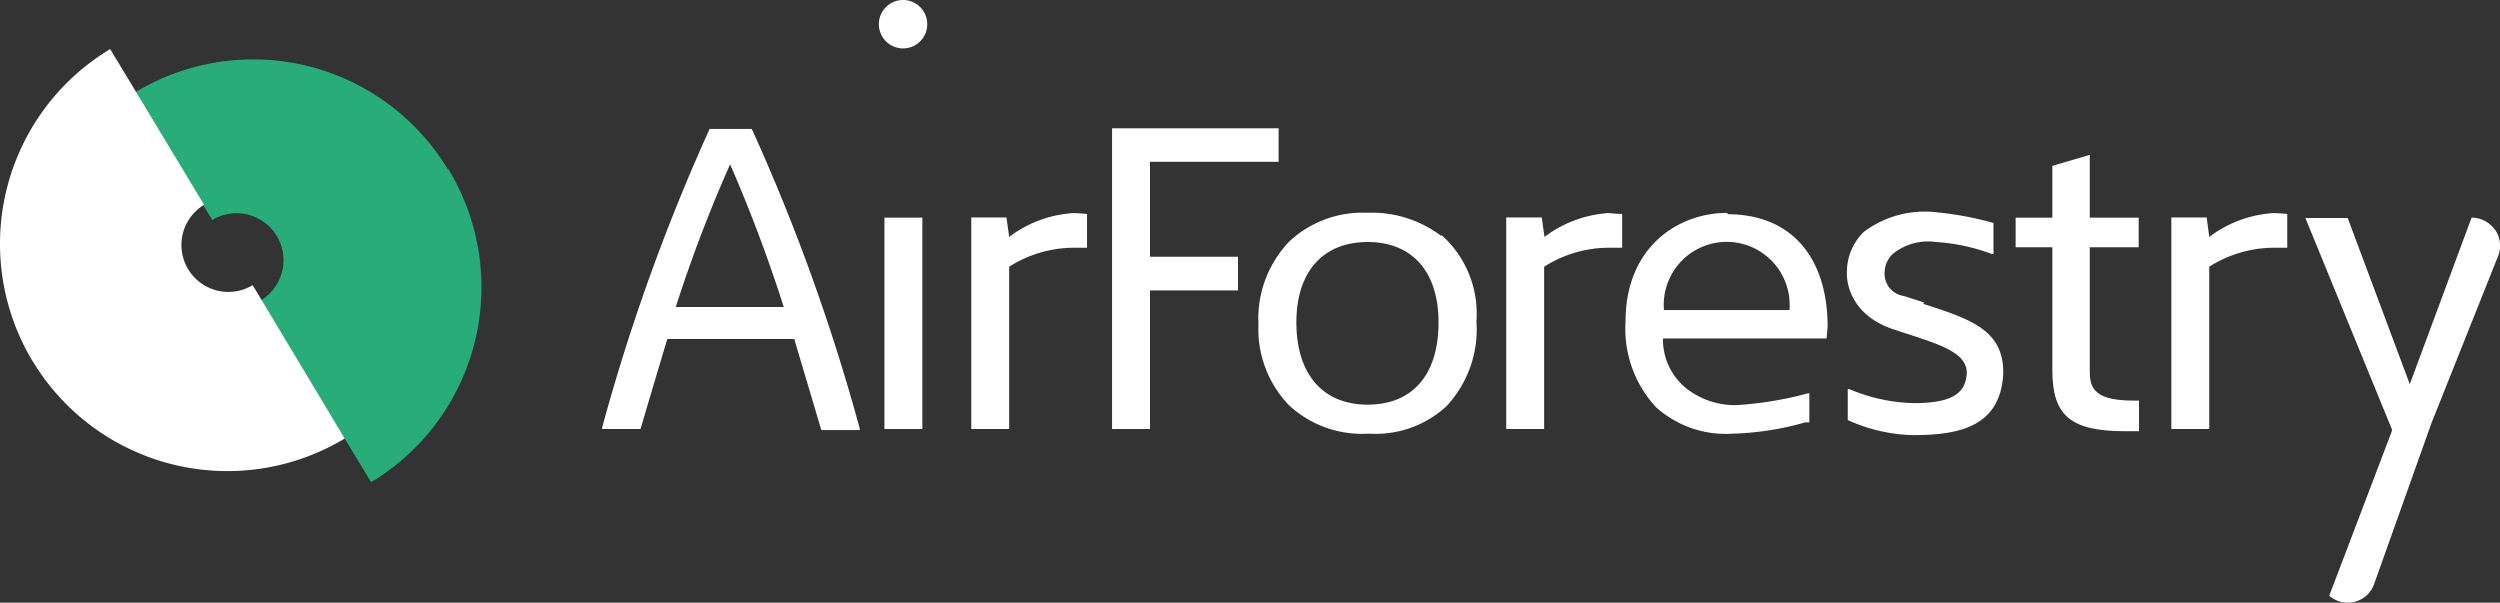
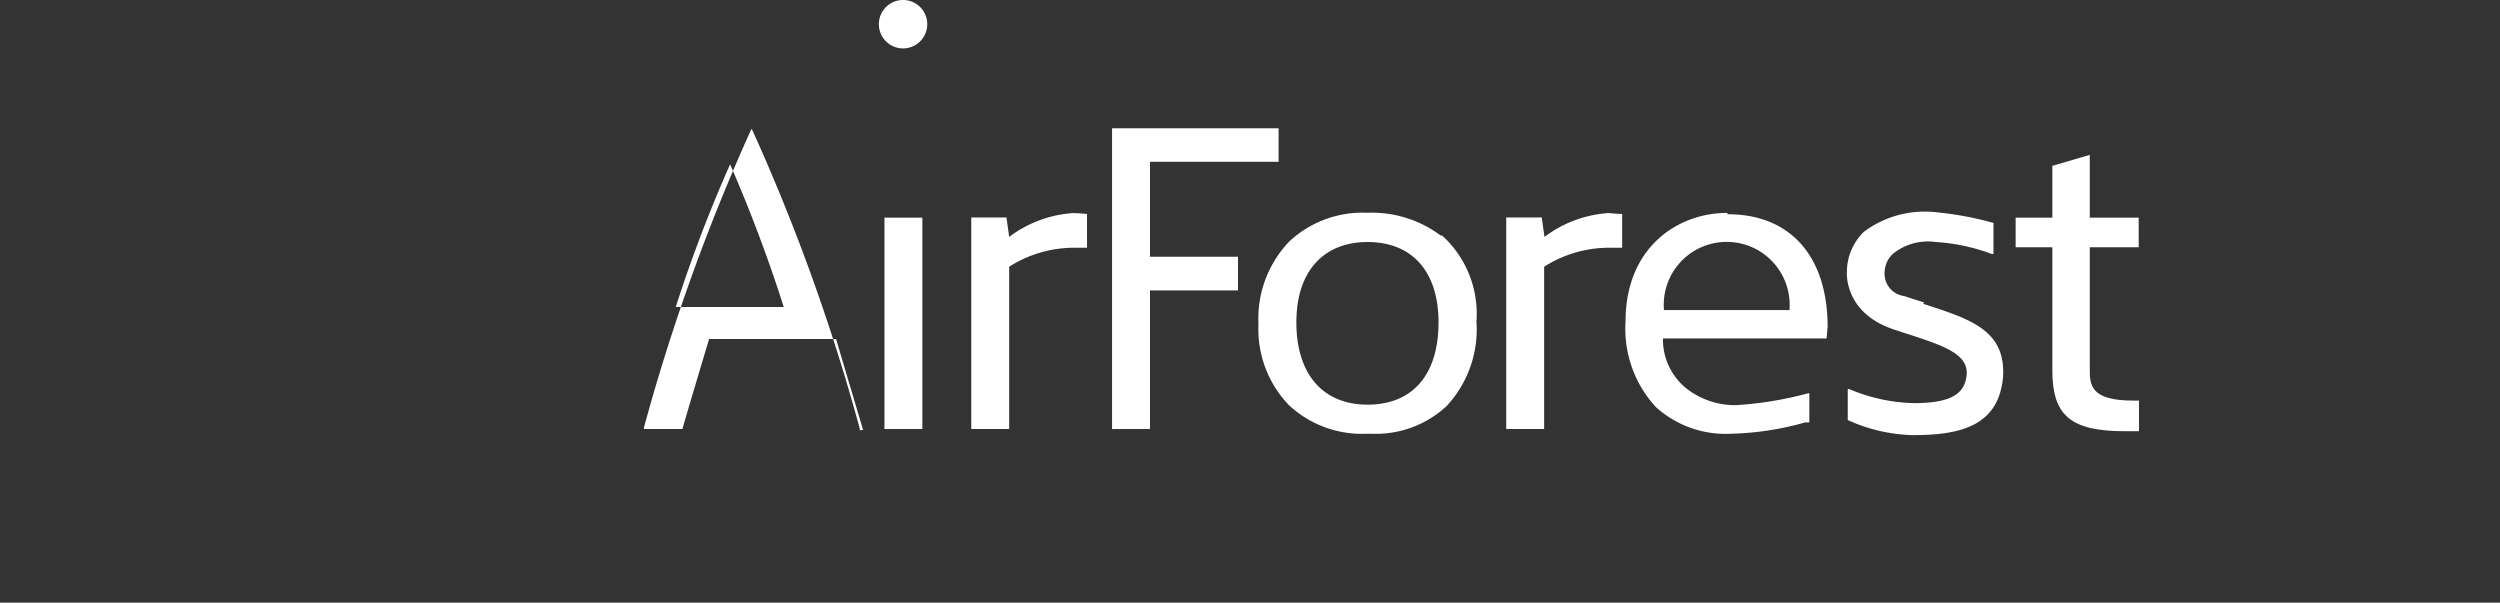
<svg xmlns="http://www.w3.org/2000/svg" id="adc2fdb9-079b-4a51-9196-0b87a3460109" data-name="b2a58a0b-d0b5-415a-b134-72df379e3a91" viewBox="0 0 147.72 35.61">
  <rect x="0" y="0" width="147.72" height="35.61" fill="#333333" stroke="none" />
  <defs>
    <style>.af30728d-0da5-4a84-b31f-5d92cbca24fc{fill:#fff;}.f4d7182b-2743-4499-8083-c60df897eca1{fill:#28ac7a;}</style>
  </defs>
-   <path class="af30728d-0da5-4a84-b31f-5d92cbca24fc" d="M46.34,18.14H39.93a84,84,0,0,1,3.21-8.43,87.23,87.23,0,0,1,3.17,8.43M44.4,7.62H41.93a117.4,117.4,0,0,0-6.35,17.64v.09h2.27c.42-1.45.86-2.91,1.28-4.32l.3-1h7.5l1.6,5.38H50.8v-.09A117.4,117.4,0,0,0,44.45,7.68" transform="translate(0)" />
+   <path class="af30728d-0da5-4a84-b31f-5d92cbca24fc" d="M46.34,18.14H39.93a84,84,0,0,1,3.21-8.43,87.23,87.23,0,0,1,3.17,8.43M44.4,7.62a117.4,117.4,0,0,0-6.35,17.64v.09h2.27c.42-1.45.86-2.91,1.28-4.32l.3-1h7.5l1.6,5.38H50.8v-.09A117.4,117.4,0,0,0,44.45,7.68" transform="translate(0)" />
  <rect class="af30728d-0da5-4a84-b31f-5d92cbca24fc" x="52.26" y="12.86" width="2.24" height="12.49" />
  <path class="af30728d-0da5-4a84-b31f-5d92cbca24fc" d="M63.3,12.6A7,7,0,0,0,59.63,14l-.16-1.15H57.39V25.35h2.24V15.76a7.15,7.15,0,0,1,3.67-1.12h.93v-2h-.06a8.46,8.46,0,0,0-.87-.05" transform="translate(0)" />
  <polygon class="af30728d-0da5-4a84-b31f-5d92cbca24fc" points="67.95 9.56 75.55 9.56 75.55 7.58 65.71 7.58 65.71 25.35 67.95 25.35 67.95 17.16 73.15 17.16 73.15 15.17 67.95 15.17 67.95 9.56" />
  <path class="af30728d-0da5-4a84-b31f-5d92cbca24fc" d="M85,19.05c0,3.09-1.53,4.86-4.19,4.86s-4.21-1.82-4.21-4.86,1.62-4.75,4.21-4.75S85,16,85,19.05Zm.17-5.1a6.78,6.78,0,0,0-4.31-1.38h-.13a6.34,6.34,0,0,0-4.54,1.69,6.59,6.59,0,0,0-1.83,4.9,6.48,6.48,0,0,0,1.8,4.78,6.33,6.33,0,0,0,4.57,1.69h.37A6.13,6.13,0,0,0,85.47,24a6.64,6.64,0,0,0,1.77-5,6.24,6.24,0,0,0-2.07-5.12" transform="translate(0)" />
  <path class="af30728d-0da5-4a84-b31f-5d92cbca24fc" d="M94.93,12.6A7,7,0,0,0,91.26,14l-.16-1.15H89V25.35h2.24V15.76a7.15,7.15,0,0,1,3.67-1.12h.94v-2h-.06c-.3,0-.59-.05-.88-.05" transform="translate(0)" />
  <path class="af30728d-0da5-4a84-b31f-5d92cbca24fc" d="M98.32,18.32a3.72,3.72,0,1,1,7.42-.54,4.86,4.86,0,0,1,0,.54Zm3.73-5.74c-2.88,0-6,2-6,6.42a6.81,6.81,0,0,0,1.79,5.05,6.13,6.13,0,0,0,4.39,1.58,17.47,17.47,0,0,0,4.43-.67h.25V23.24h-.08a21.17,21.17,0,0,1-4.26.7,4.67,4.67,0,0,1-2.94-1A3.72,3.72,0,0,1,98.26,20h9.67l.06-.69c0-4.17-2.21-6.65-5.89-6.65" transform="translate(0)" />
  <path class="af30728d-0da5-4a84-b31f-5d92cbca24fc" d="M113.71,17.88l-1.21-.39a1.33,1.33,0,0,1-1.14-1.44,1.51,1.51,0,0,1,.51-1.07,3.29,3.29,0,0,1,2.51-.68,11.45,11.45,0,0,1,3.32.71h.09V13.16h-.05a19.11,19.11,0,0,0-3.26-.61,6,6,0,0,0-4.35,1.15,3.31,3.31,0,0,0-1,2.37s-.2,2.38,2.72,3.38l.76.25h0c2.13.69,3.67,1.18,3.6,2.41-.09,1-.66,1.71-3.11,1.71a10.29,10.29,0,0,1-3.83-.83h-.09v1.83h0a9.84,9.84,0,0,0,3.81.89c2.64,0,5.13-.42,5.37-3.49.13-2.71-1.91-3.36-4.73-4.27" transform="translate(0)" />
  <path class="af30728d-0da5-4a84-b31f-5d92cbca24fc" d="M123.48,21.73V14.61h2.89V12.86h-2.89V9.15l-2.21.65v3.06H119.1v1.75h2.17v7.28c0,2.68,1.09,3.59,4.31,3.59h.81V23.67h-.34c-2.57,0-2.57-.94-2.57-1.94" transform="translate(0)" />
-   <path class="af30728d-0da5-4a84-b31f-5d92cbca24fc" d="M134.22,12.6A7,7,0,0,0,130.54,14l-.15-1.15H128.3V25.35h2.24V15.76a7.16,7.16,0,0,1,3.68-1.12h.93v-2h-.06a8.46,8.46,0,0,0-.87-.05" transform="translate(0)" />
-   <path class="af30728d-0da5-4a84-b31f-5d92cbca24fc" d="M147.42,13.58a1.68,1.68,0,0,0-1.38-.72h0l-3.65,9.84h0l-3.67-9.82h-2.5l5.13,12.53-.09.25-3.63,9.54h0a1.67,1.67,0,0,0,2.35-.16,1.86,1.86,0,0,0,.31-.55L143.67,25l3.93-9.85a1.67,1.67,0,0,0-.16-1.56" transform="translate(0)" />
  <path class="af30728d-0da5-4a84-b31f-5d92cbca24fc" d="M53.38,0a1.43,1.43,0,1,1-1.45,1.45A1.43,1.43,0,0,1,53.36,0" transform="translate(0)" />
-   <path class="f4d7182b-2743-4499-8083-c60df897eca1" d="M26.46,10A13.44,13.44,0,0,0,8,5.45L12.54,13a2.77,2.77,0,0,1,2.87,4.75l6.52,10.74A13.44,13.44,0,0,0,26.5,10h0" transform="translate(0)" />
-   <path class="af30728d-0da5-4a84-b31f-5d92cbca24fc" d="M1.93,21.34a13.44,13.44,0,0,0,18.44,4.57l-5.44-9.06a2.77,2.77,0,0,1-2.87-4.75h0L6.51,2.9A13.43,13.43,0,0,0,1.92,21.33h0" transform="translate(0)" />
</svg>